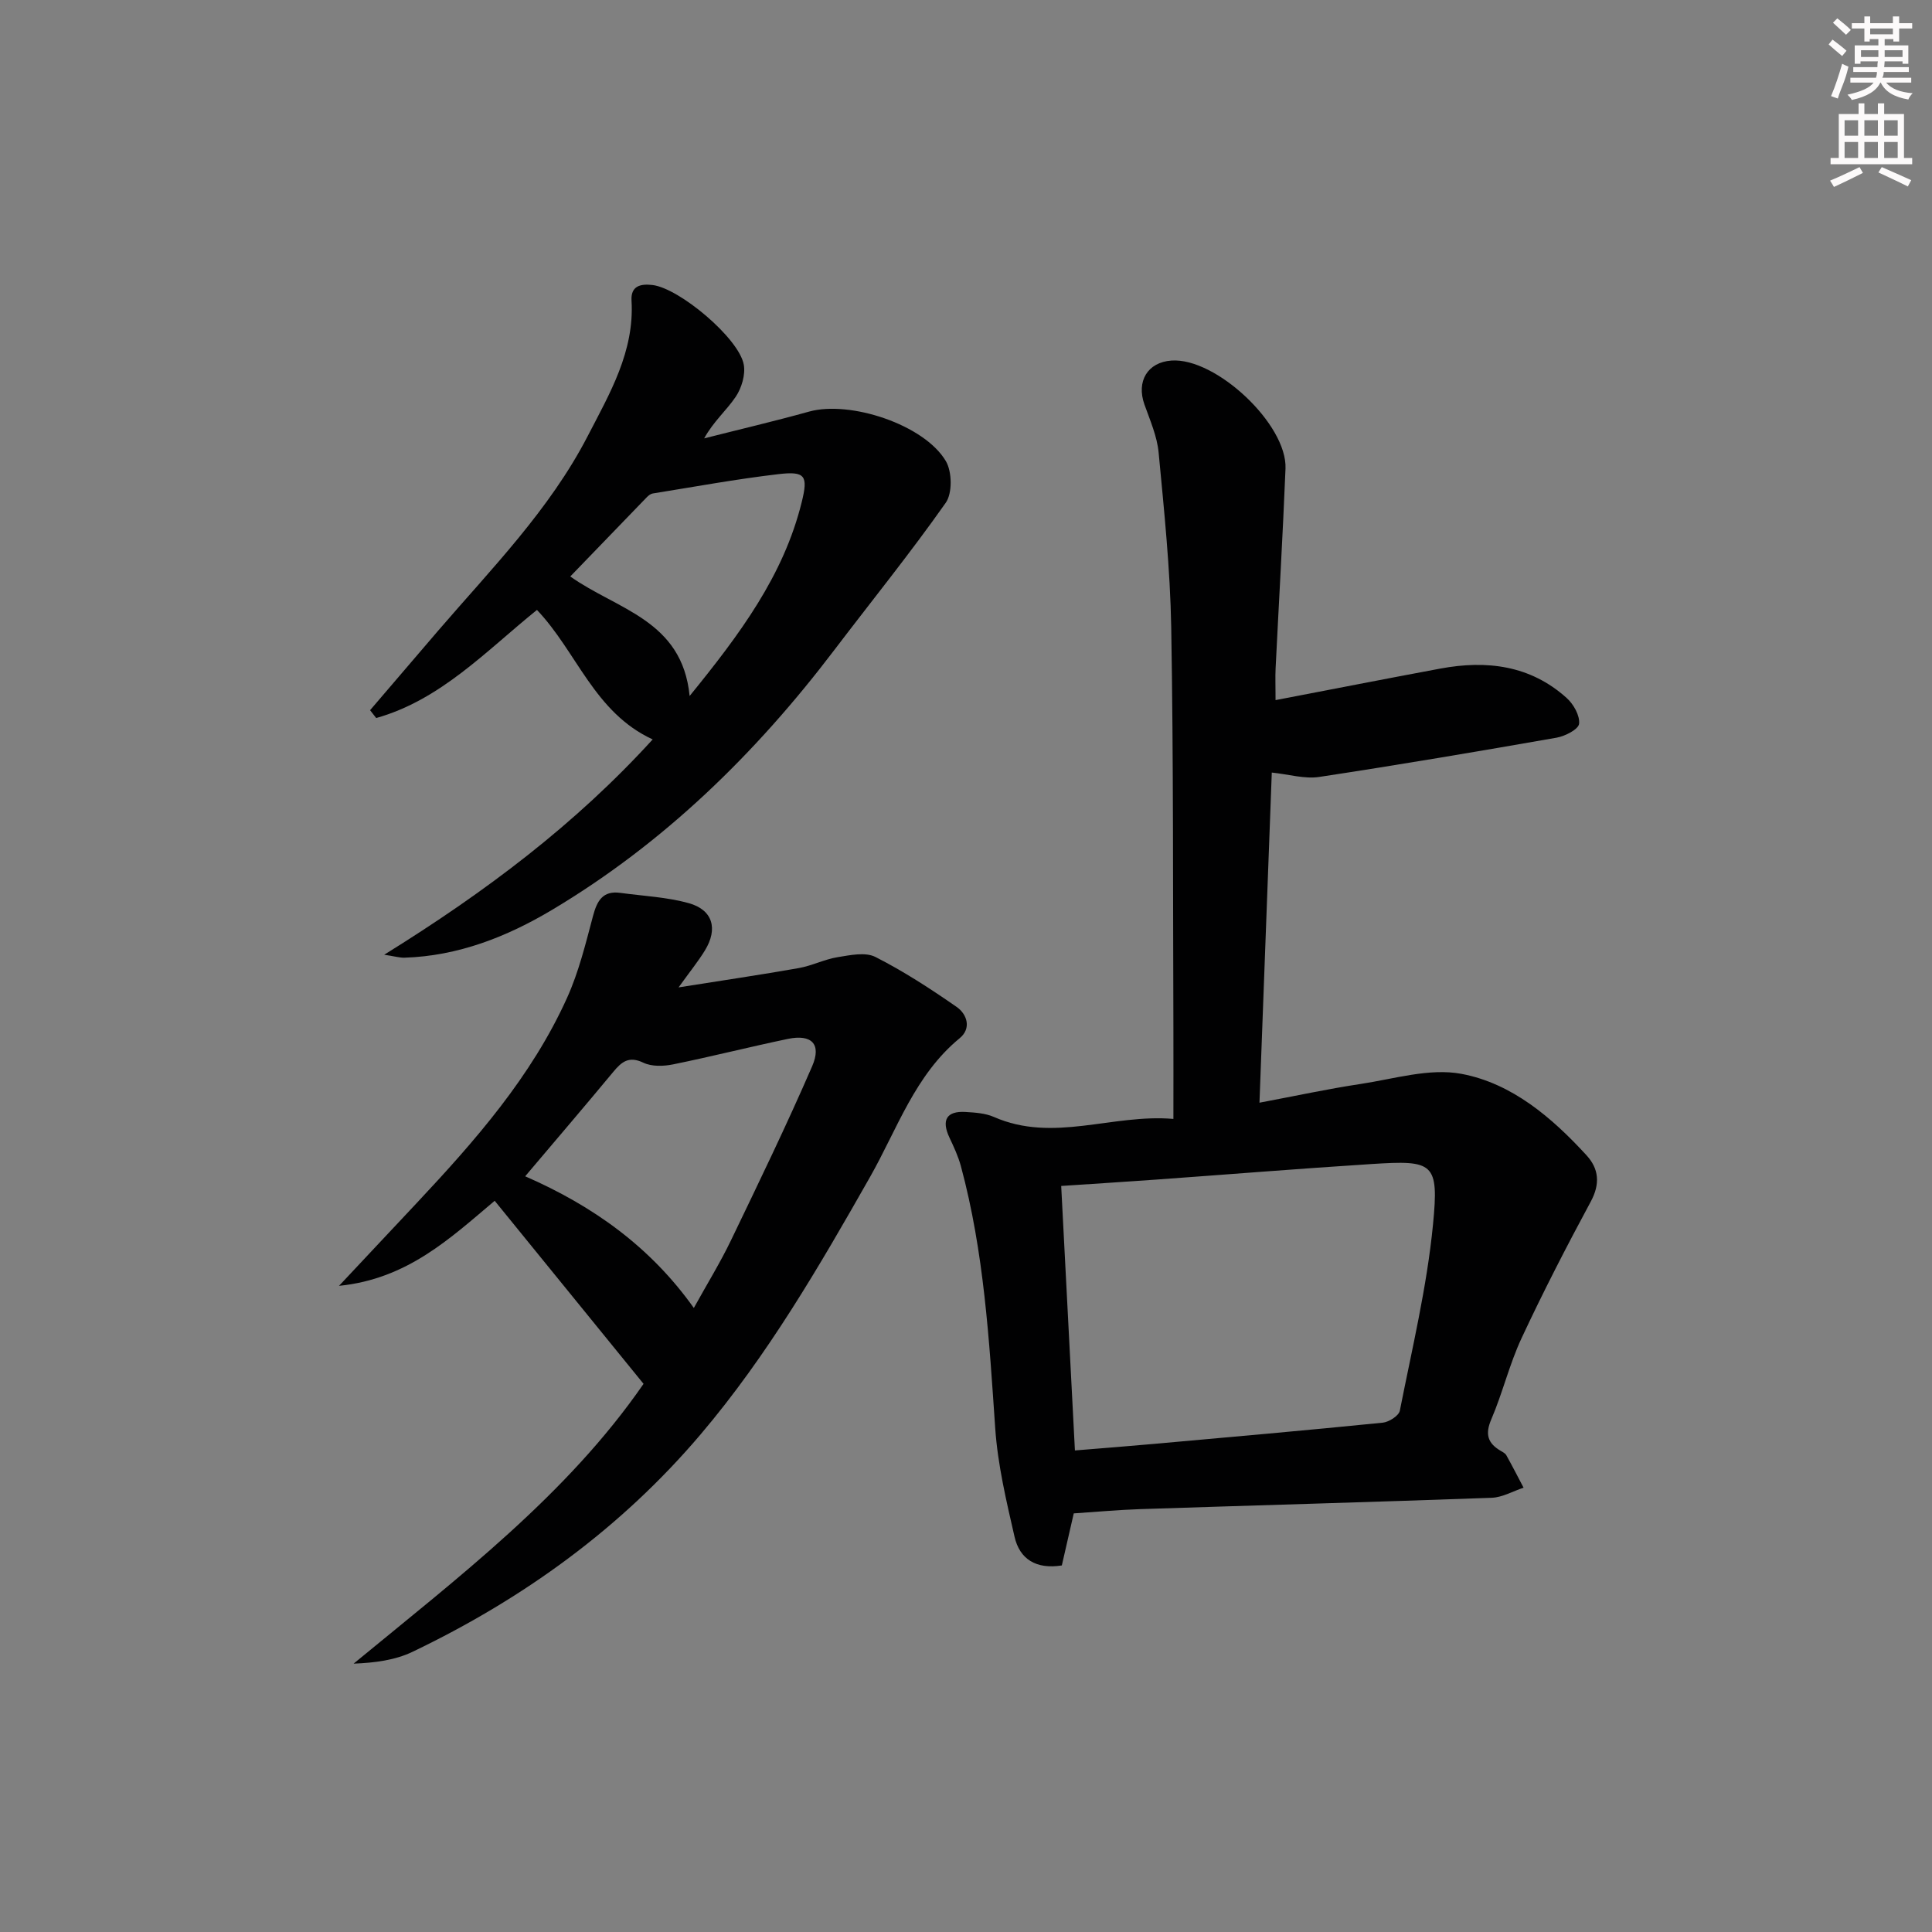
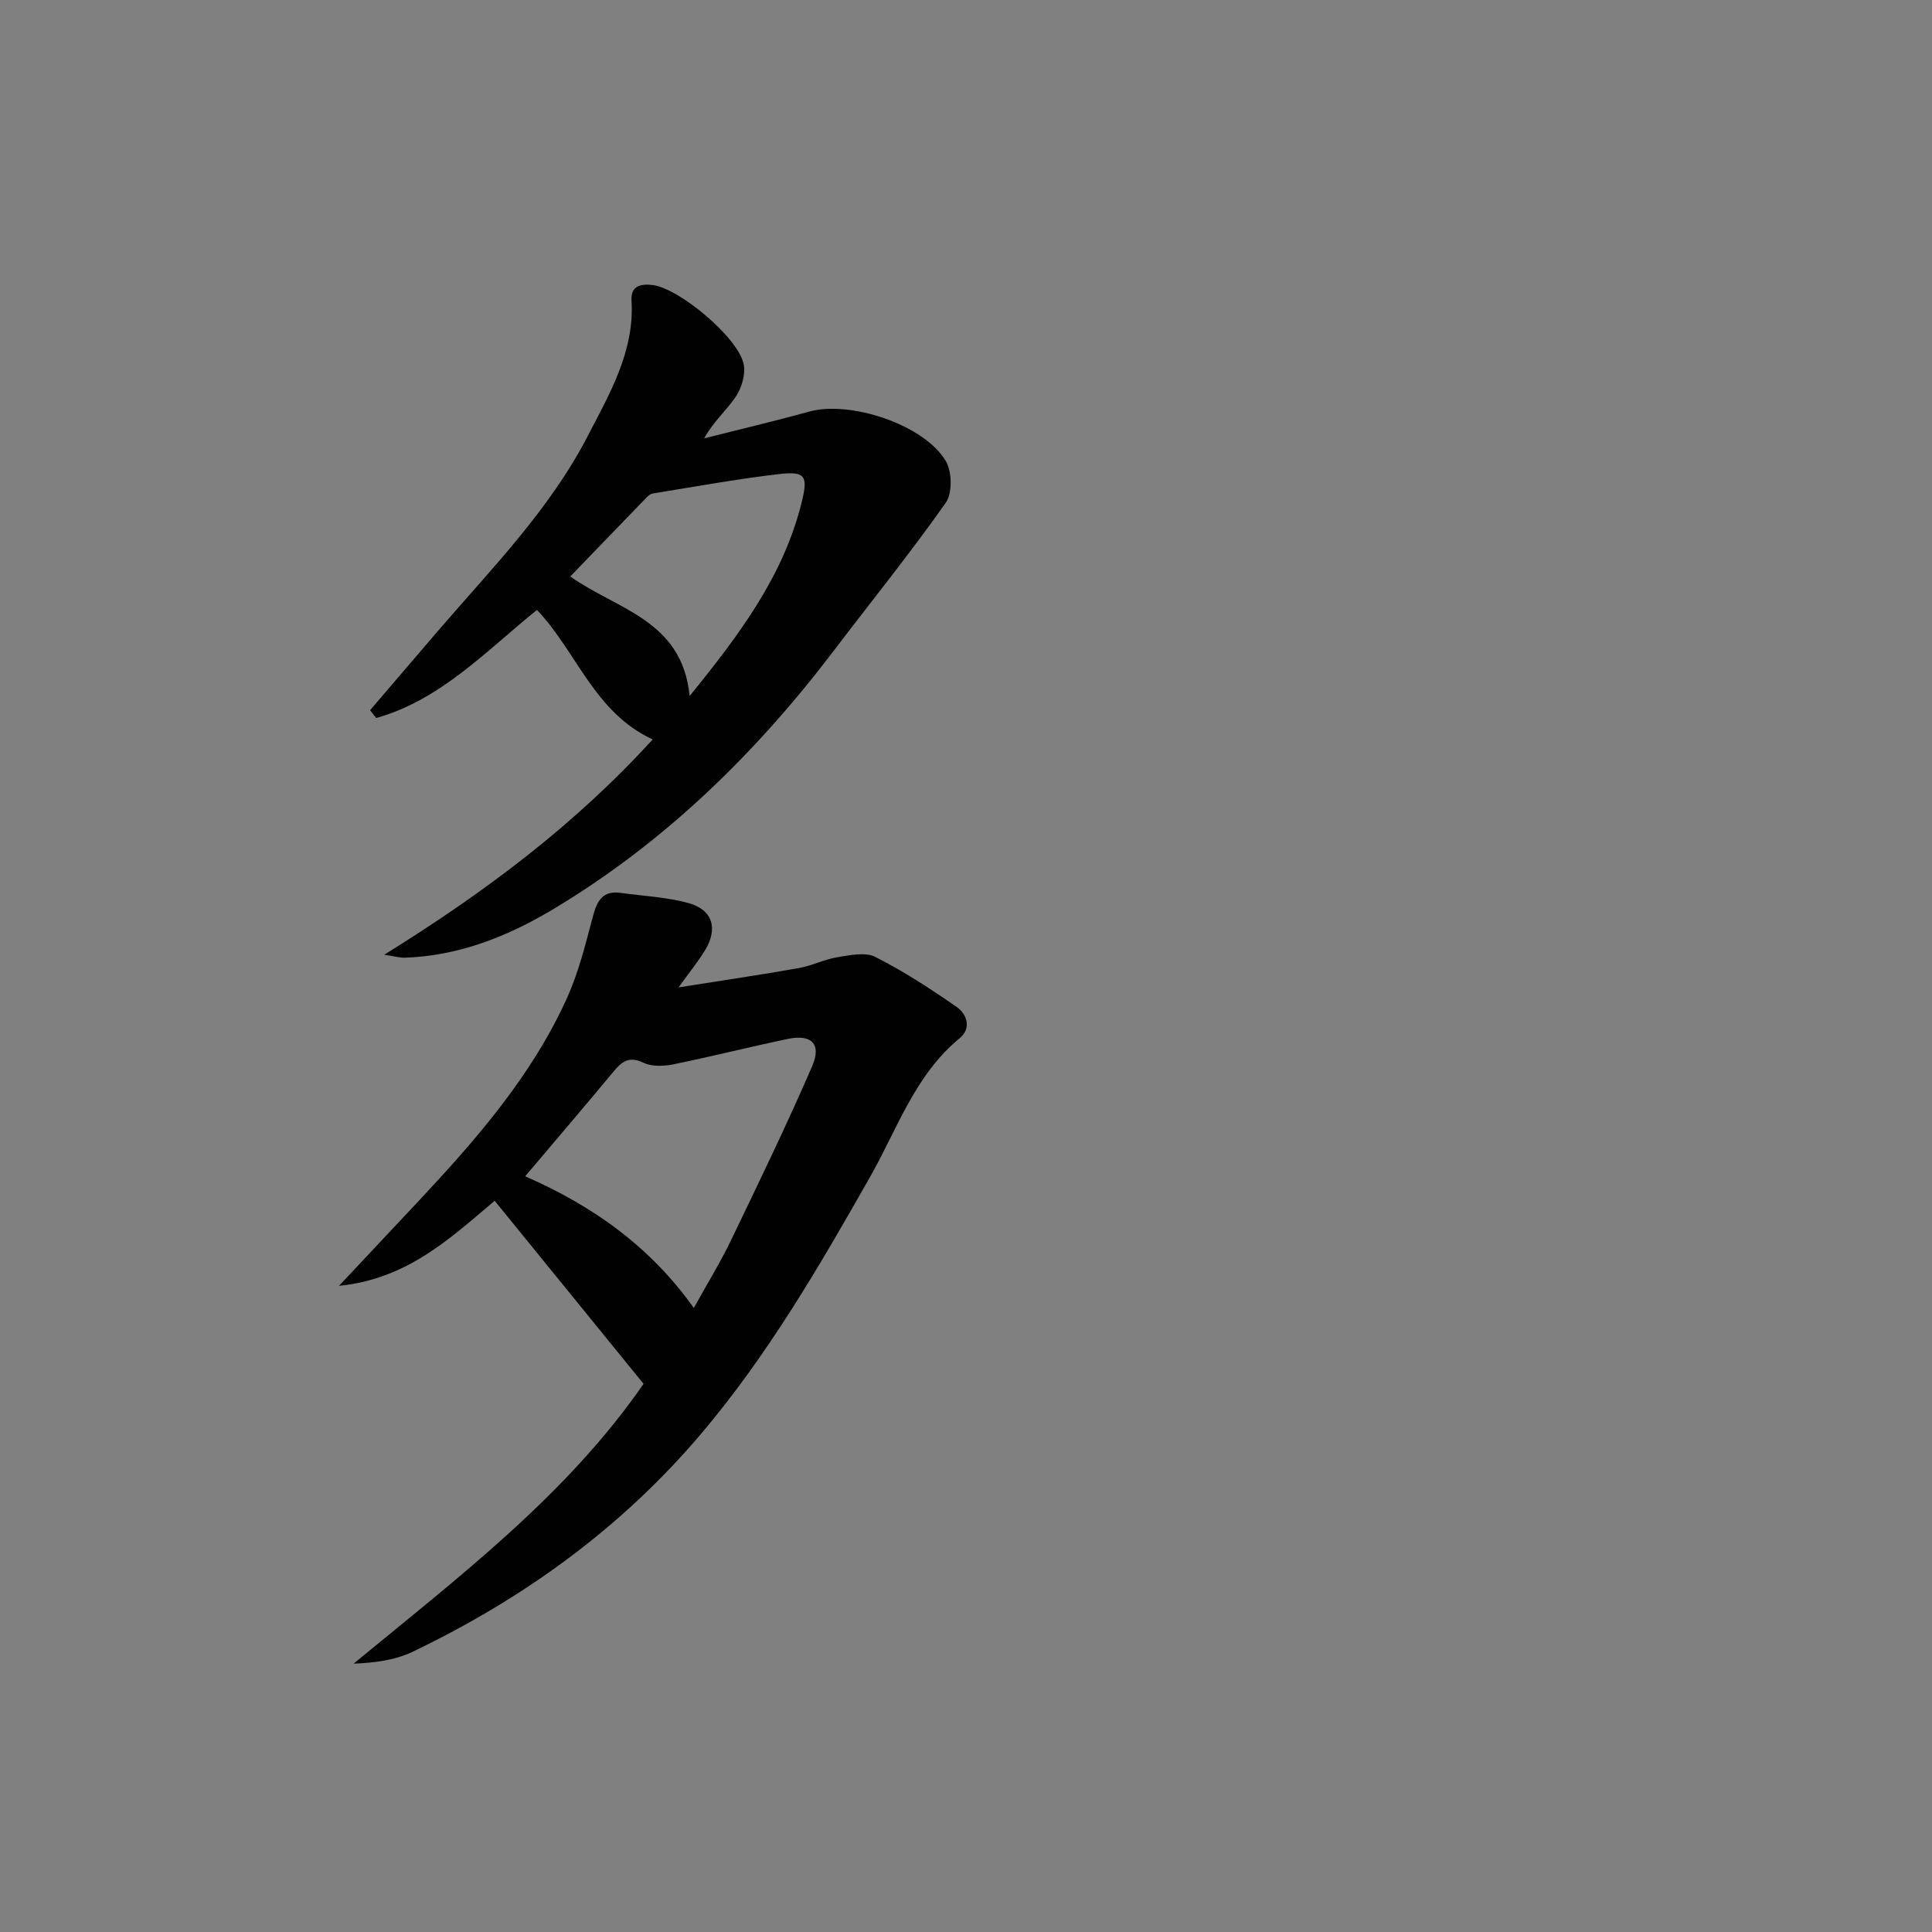
<svg xmlns="http://www.w3.org/2000/svg" enable-background="new 0 0 400 400" viewBox="0 0 400 400">
  <rect x="0" y="0" width="400" height="400" fill="#808080" stroke="none" />
  <g fill="#010102">
-     <path d="m263.31 159.95c-.85 22.63-1.68 45.02-2.55 68.35 7.42-1.39 14.12-2.85 20.9-3.87 6.96-1.05 14.3-3.34 20.92-2.1 10.44 1.96 18.71 9.03 25.89 16.86 2.56 2.79 2.86 5.91.89 9.57-5.02 9.31-9.87 18.72-14.34 28.3-2.52 5.4-3.91 11.31-6.26 16.79-1.33 3.09-.75 4.96 1.96 6.54.43.25.94.52 1.16.92 1.23 2.21 2.38 4.46 3.56 6.7-2.2.72-4.38 2.01-6.6 2.09-24.27.88-48.55 1.55-72.82 2.35-4.47.15-8.92.56-13.71.88-.82 3.57-1.65 7.21-2.47 10.78-5.32.84-8.73-1.3-9.79-5.94-1.7-7.41-3.48-14.91-4-22.46-1.25-18.25-2.31-36.48-7.1-54.24-.55-2.05-1.47-4.02-2.38-5.95-1.7-3.62-.6-5.53 3.32-5.3 1.98.12 4.1.25 5.88 1.03 12.34 5.42 24.48-.68 37.17.41 0-6.84.02-12.81 0-18.78-.11-27.65.02-55.31-.45-82.96-.21-12.09-1.47-24.18-2.61-36.23-.32-3.38-1.78-6.69-2.94-9.95-1.7-4.8.65-8.74 5.59-9.09 9.19-.65 23.99 13.2 23.62 22.37-.56 13.79-1.37 27.57-2.05 41.36-.09 1.8-.01 3.6-.01 6.57 11.8-2.26 22.95-4.45 34.13-6.53 9.58-1.78 18.62-.69 26.15 6.1 1.42 1.27 2.76 3.66 2.56 5.34-.14 1.15-2.9 2.56-4.66 2.87-16.36 2.87-32.74 5.64-49.16 8.13-3.02.45-6.24-.54-9.8-.91zm-40.76 140.35c5.81-.48 11.22-.89 16.63-1.38 15.71-1.41 31.41-2.79 47.1-4.37 1.29-.13 3.33-1.43 3.54-2.48 2.53-12.82 5.61-25.61 6.87-38.57 1.25-12.83.12-13.32-12.72-12.5-14.91.95-29.81 2.16-44.71 3.23-6.41.46-12.82.86-19.55 1.31.95 18.23 1.88 36.26 2.84 54.76z" />
    <path d="m133.24 286.51c-10.58-13.01-20.62-25.36-30.82-37.9-9.21 7.75-18.05 16.18-32.23 17.61 5.94-6.33 11.02-11.74 16.1-17.16 12.09-12.9 23.75-26.16 31.11-42.46 2.43-5.37 3.85-11.23 5.38-16.97.84-3.15 2.03-5.27 5.66-4.77 4.74.65 9.6.86 14.16 2.13 4.98 1.38 6.09 5.31 3.35 9.78-1.36 2.23-3.03 4.28-5.46 7.66 9.13-1.45 17.03-2.61 24.89-4 2.73-.48 5.32-1.82 8.05-2.26 2.58-.42 5.74-1.1 7.82-.04 5.85 2.97 11.41 6.59 16.81 10.34 2.17 1.51 3.11 4.45.63 6.48-9.27 7.62-12.93 18.82-18.55 28.72-10.52 18.53-21.21 36.94-35.04 53.25-16.5 19.46-36.77 34.09-59.69 45.07-3.63 1.74-7.84 2.28-12.2 2.45 21.82-17.98 44.16-34.94 60.03-57.93zm-24.51-42.97c14.02 6.12 25.89 14.56 34.92 27.26 2.77-5.01 5.48-9.4 7.7-14.02 5.75-11.94 11.53-23.87 16.8-36.03 1.99-4.6-.13-6.67-5.01-5.66-7.95 1.66-15.83 3.66-23.79 5.28-1.98.4-4.42.48-6.15-.35-2.99-1.43-4.49-.2-6.22 1.89-5.83 7.03-11.77 13.97-18.25 21.63z" />
    <path d="m79.54 197.67c21.06-13.06 39.56-26.99 55.59-44.58-12.11-5.59-15.68-18.11-23.96-26.81-10.48 8.45-19.91 18.62-33.28 22.38-.42-.54-.85-1.08-1.27-1.62 4.7-5.49 9.39-10.99 14.1-16.47 11.06-12.85 23.07-25.04 30.95-40.27 4.54-8.78 9.71-17.52 9.08-28.07-.18-3.06 1.9-3.51 4.35-3.22 5.57.67 17.89 11.01 18.89 16.48.38 2.08-.45 4.85-1.67 6.66-1.91 2.83-4.62 5.13-6.53 8.61 7.24-1.84 14.52-3.54 21.71-5.54 8.48-2.36 23.87 2.69 28.33 10.25 1.29 2.19 1.37 6.64-.02 8.62-7.35 10.44-15.4 20.39-23.13 30.56-16.27 21.41-35.24 39.93-58.42 53.75-9.31 5.55-19.41 9.53-30.53 9.88-.93.03-1.86-.26-4.19-.61zm63.24-53.57c10.42-12.82 19.46-24.94 23.21-40.15 1.35-5.46.75-6.44-4.85-5.78-8.7 1.02-17.34 2.61-26 4-.44.07-.9.44-1.23.78-5.27 5.44-10.52 10.89-15.84 16.4 9.69 6.9 23.17 8.98 24.71 24.75z" />
  </g>
-   <path d="m378.6 9.2.8-1c.9.7 1.9 1.4 2.9 2.3l-.9 1.1c-1.1-.9-2-1.7-2.8-2.4zm.5 10.7c.9-2.1 1.6-4.3 2.3-6.7.4.2.8.4 1.3.6-.7 3.1-1.5 4.3-2.2 6.6zm.4-15.2.9-.9c1 .8 2 1.6 2.8 2.4l-1 1c-1-.9-1.9-1.8-2.7-2.5zm12.5-1.3h1.2v1.4h2.7v1.1h-2.7v2.7h-1.2v-.5h-1.8v1.3h4.9v3.8h-1.2v-.5h-3.7c0 .4-.1.9-.1 1.2h5.1v1h-5.2c0 .5-.1.9-.3 1.2h6v1h-5.2c1.1 1.3 2.9 2 5.5 2.2-.4.4-.7.8-.9 1.3-2.9-.5-4.8-1.6-5.7-3.5h-.1c-.8 1.7-2.7 2.9-5.9 3.6-.2-.4-.6-.8-.9-1.1 2.8-.6 4.6-1.4 5.4-2.5h-4.8v-1h5.3c.1-.3.2-.7.2-1.2h-4.9v-1h5c0-.4 0-.8.1-1.2h-3.6v.5h-1.2v-3.8h4.9v-1.3h-1.8v.5h-1.1v-2.7h-2.6v-1.1h2.6v-1.4h1.2v1.4h4.7v-1.4zm-6.7 8.4h3.6c0-.4 0-.9 0-1.4h-3.6zm1.9-4.7h4.7v-1.2h-4.7zm6.7 3.3h-3.7v1.4h3.7z" fill="#fcfafa" />
-   <path d="m384.7 21.4h1.3v2.2h2.8v-2.2h1.3v2.2h4.1v9.1h1.7v1.3h-16.9v-1.3h1.7v-9.1h4.1v-2.2zm.3 13.2.7 1.2c-1.8.9-3.8 1.9-6 2.9-.2-.4-.5-.8-.8-1.3 2.4-1 4.4-2 6.1-2.8zm-3.1-6.5h2.8v-3.2h-2.8zm0 4.6h2.8v-3.3h-2.8v3.2zm4.1-4.6h2.8v-3.2h-2.8zm0 4.6h2.8v-3.3h-2.8zm3.6 1.9c2.1.9 4.1 1.8 6.1 2.7l-.7 1.3c-2.2-1.1-4.2-2-6.1-2.9zm3.3-9.7h-2.8v3.2h2.8zm-2.8 7.8h2.8v-3.3h-2.8z" fill="#fcfafa" />
</svg>